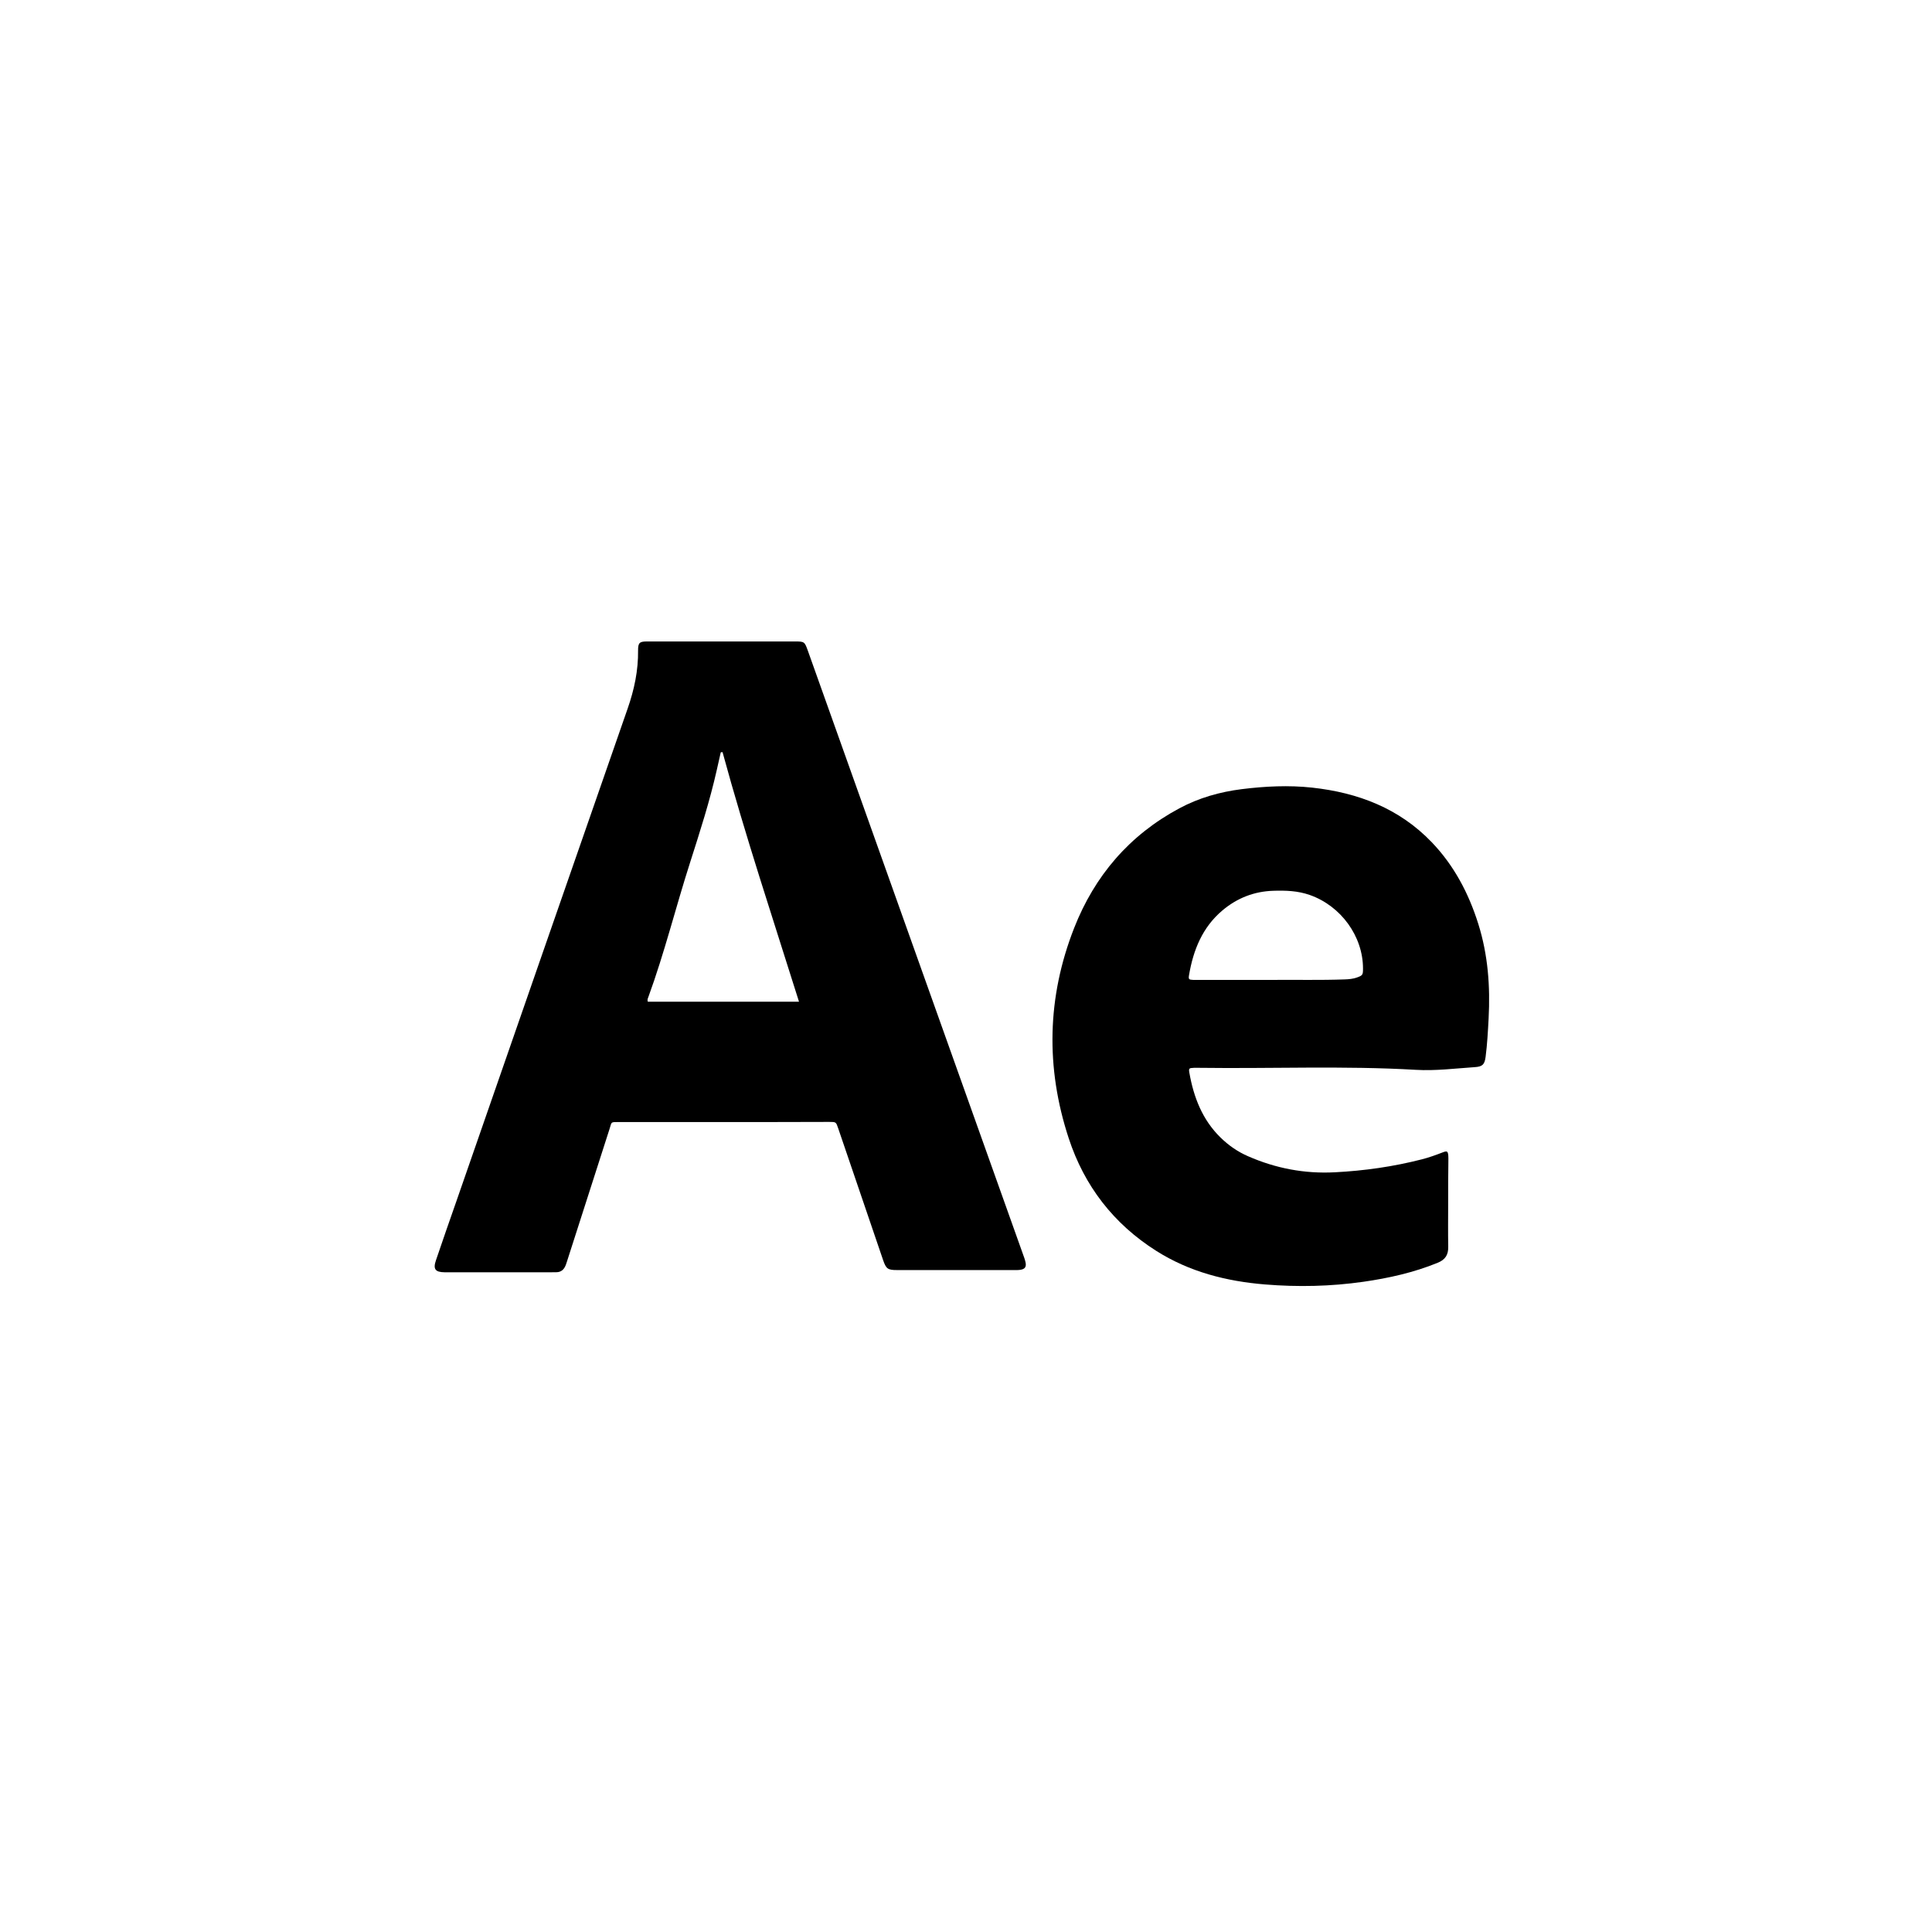
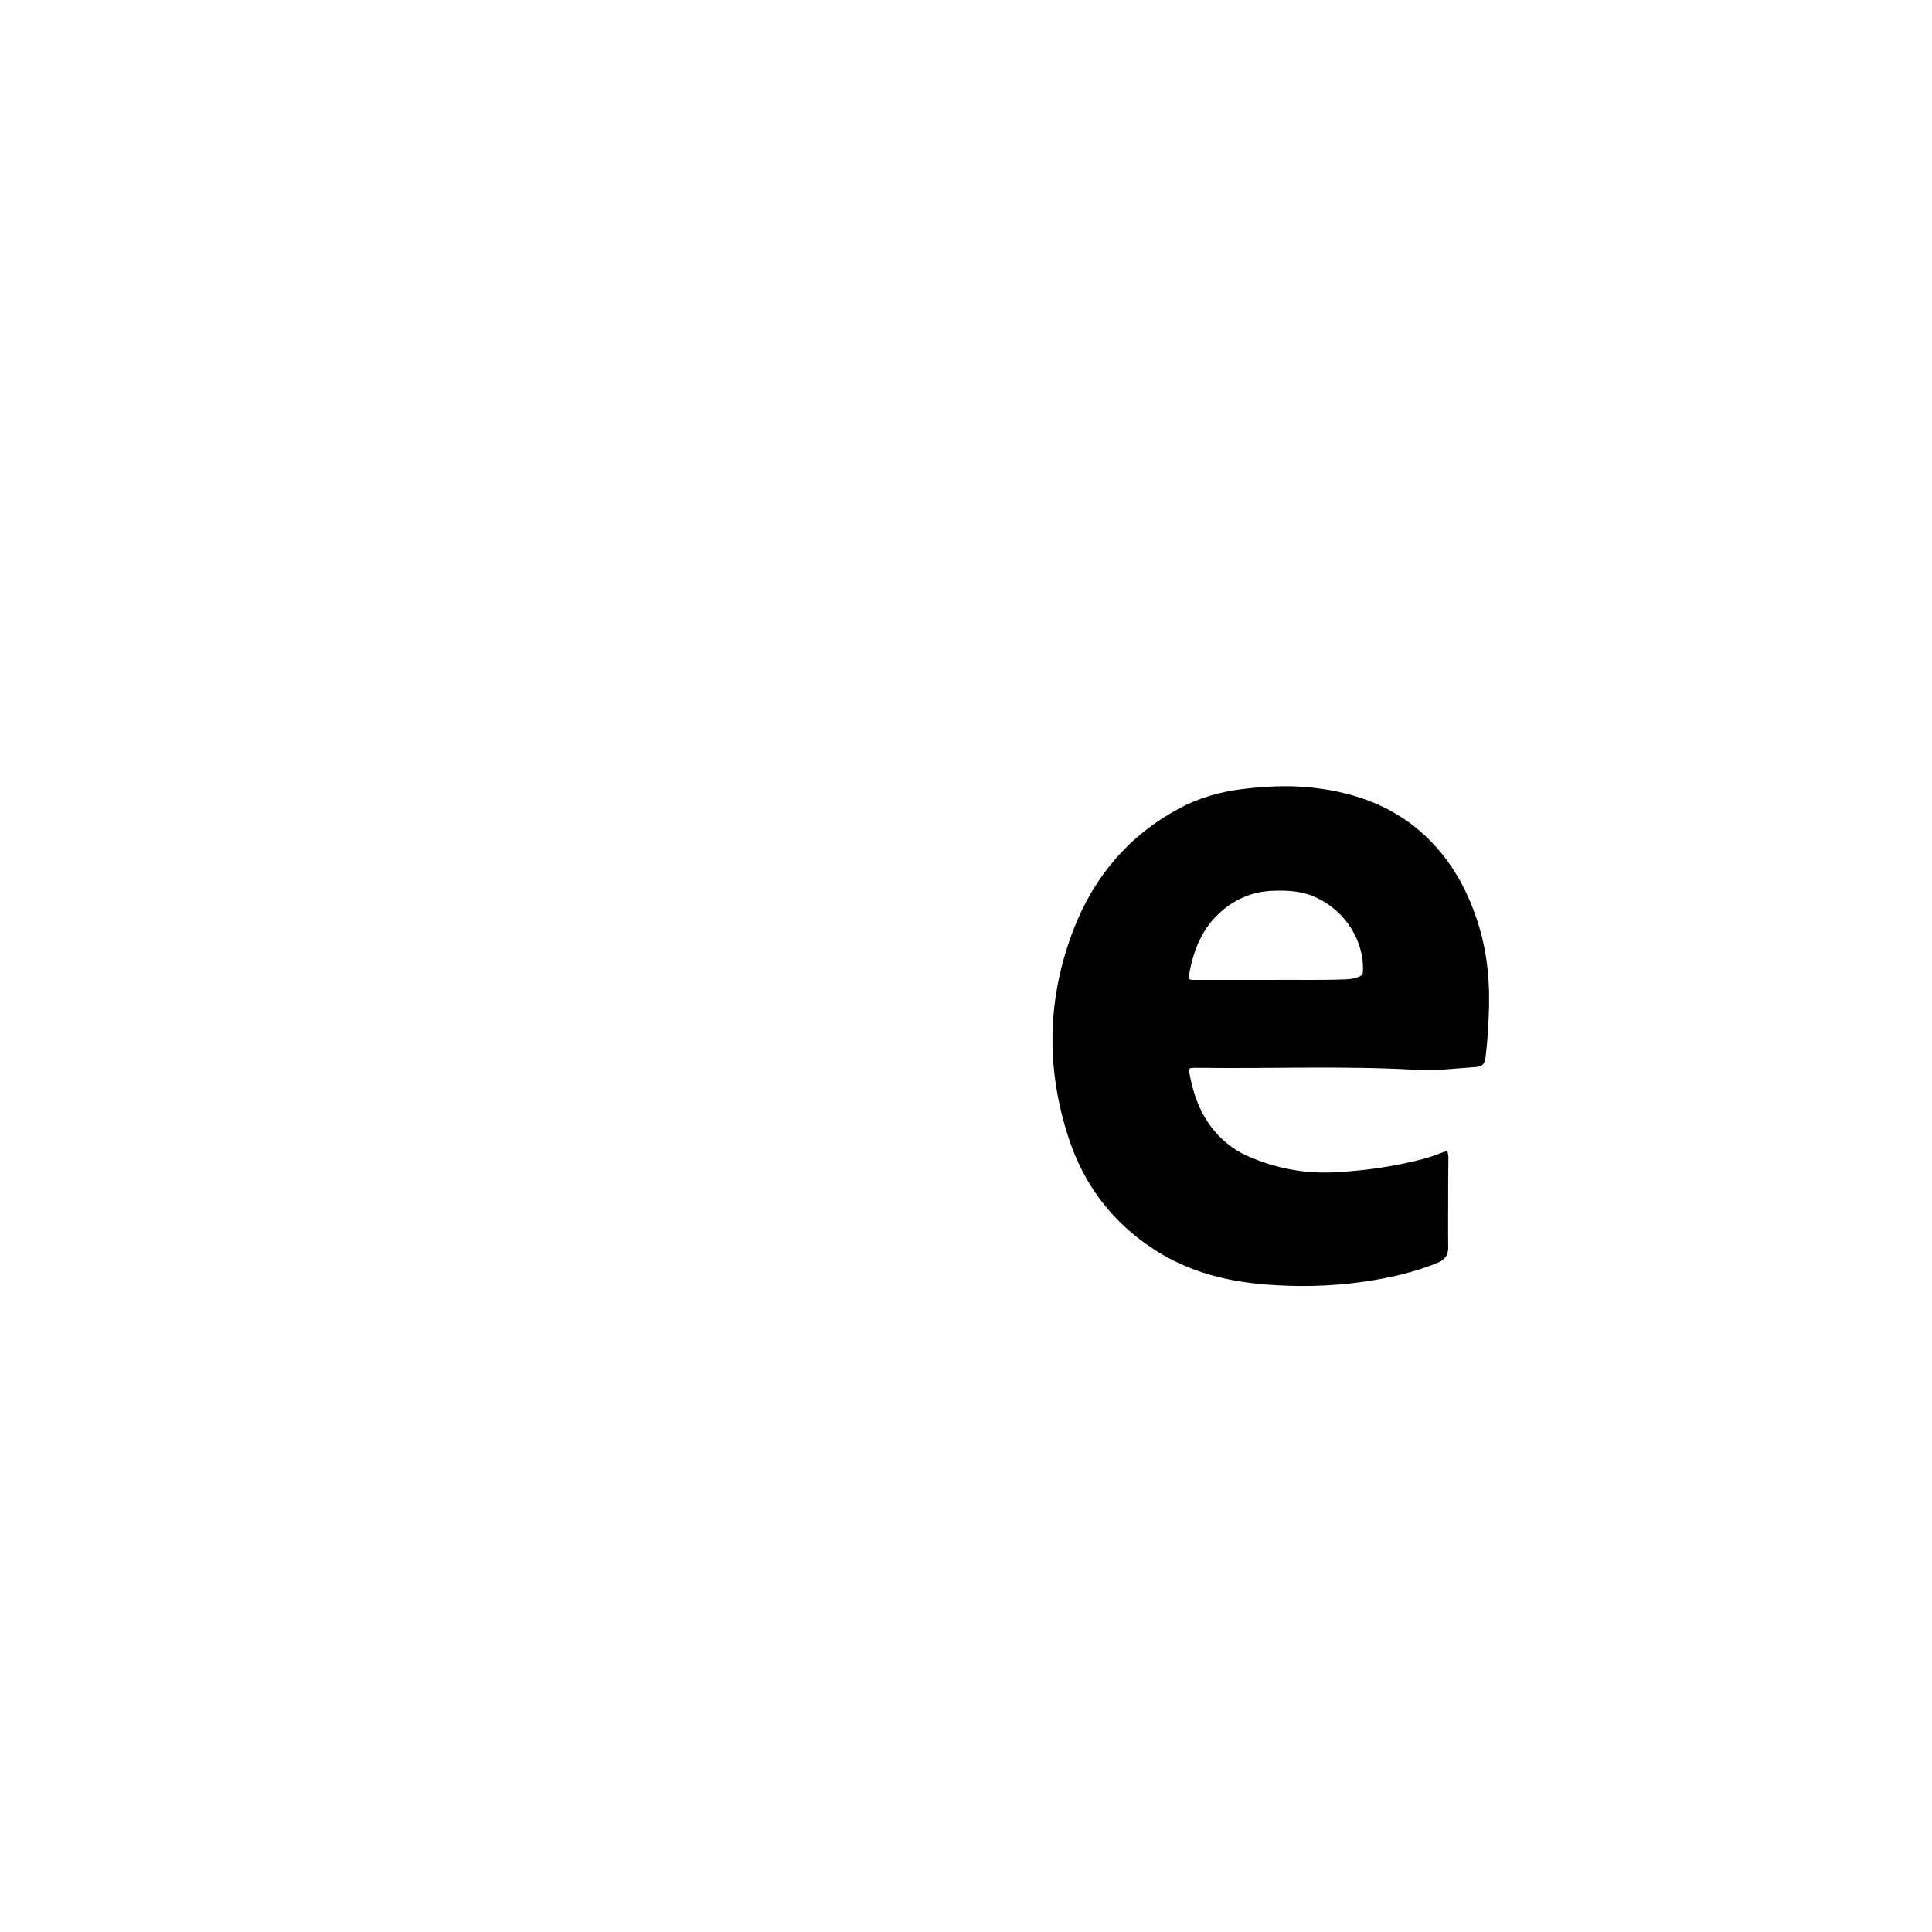
<svg xmlns="http://www.w3.org/2000/svg" width="200" height="200" viewBox="0 0 200 200" fill="none">
-   <path d="M74.989 116.154C71.348 116.154 67.707 116.154 64.066 116.154C63.171 116.154 63.342 116.126 63.1 116.867C61.624 121.447 60.155 126.027 58.686 130.608C58.622 130.807 58.558 131.021 58.451 131.199C58.281 131.505 58.004 131.683 57.642 131.698C57.45 131.705 57.266 131.705 57.074 131.705C53.483 131.705 49.884 131.705 46.293 131.705C46.201 131.705 46.101 131.705 46.009 131.705C45.058 131.69 44.816 131.377 45.129 130.465C45.817 128.421 46.534 126.391 47.244 124.353C53.149 107.357 59.047 90.36 64.967 73.371C65.656 71.398 66.081 69.41 66.053 67.316C66.053 66.546 66.202 66.404 66.976 66.404C72.079 66.404 77.189 66.404 82.293 66.404C83.265 66.404 83.293 66.425 83.62 67.337C87.453 78.101 91.293 88.864 95.126 99.621C98.71 109.665 102.287 119.716 105.872 129.76C105.985 130.073 106.106 130.387 106.17 130.707C106.255 131.156 106.092 131.377 105.637 131.448C105.431 131.484 105.211 131.477 104.998 131.477C100.953 131.477 96.914 131.477 92.868 131.477C91.903 131.477 91.733 131.356 91.421 130.451C89.866 125.899 88.319 121.34 86.764 116.788C86.544 116.14 86.544 116.14 85.835 116.14C82.222 116.154 78.609 116.154 74.989 116.154ZM74.797 77.859C74.734 77.866 74.677 77.873 74.613 77.88C74.478 78.478 74.336 79.077 74.208 79.675C73.477 82.938 72.448 86.122 71.433 89.299C69.95 93.922 68.786 98.645 67.118 103.211C67.061 103.36 66.983 103.517 67.068 103.695C72.249 103.695 77.431 103.695 82.712 103.695C80 95.062 77.161 86.535 74.797 77.859Z" fill="black" />
  <path d="M149.913 124.568C149.913 126.063 149.892 127.559 149.92 129.055C149.935 129.903 149.622 130.402 148.813 130.729C146.343 131.734 143.767 132.311 141.14 132.688C137.755 133.173 134.355 133.244 130.955 132.966C126.945 132.638 123.119 131.662 119.684 129.483C115.276 126.69 112.245 122.765 110.627 117.815C108.235 110.52 108.384 103.226 111.195 96.067C113.324 90.646 116.916 86.45 122.083 83.679C124.113 82.589 126.285 81.977 128.549 81.692C130.969 81.392 133.404 81.271 135.838 81.535C140.58 82.055 144.853 83.679 148.224 87.198C150.524 89.599 152.043 92.484 153.036 95.653C154.037 98.845 154.278 102.114 154.101 105.434C154.03 106.759 153.959 108.091 153.789 109.409C153.682 110.221 153.448 110.42 152.66 110.47C150.63 110.606 148.607 110.869 146.57 110.748C139.103 110.314 131.629 110.641 124.163 110.541C123.971 110.541 123.786 110.534 123.595 110.541C123.084 110.563 123.041 110.591 123.126 111.069C123.574 113.597 124.468 115.913 126.342 117.75C127.179 118.57 128.13 119.232 129.202 119.695C132.062 120.949 135.051 121.519 138.181 121.355C141.233 121.198 144.242 120.771 147.209 120.009C147.94 119.823 148.657 119.56 149.36 119.289C149.807 119.118 149.885 119.168 149.928 119.652C149.942 119.816 149.935 119.987 149.935 120.151C149.913 121.618 149.913 123.093 149.913 124.568ZM131.963 101.438C134.085 101.416 136.64 101.48 139.196 101.388C139.622 101.374 140.047 101.338 140.452 101.196C141.055 100.982 141.098 100.925 141.098 100.277C141.105 96.936 138.82 93.78 135.583 92.647C134.348 92.213 133.085 92.17 131.8 92.213C129.82 92.277 128.059 92.968 126.54 94.25C124.475 95.995 123.531 98.339 123.091 100.925C123.013 101.381 123.07 101.416 123.51 101.438C123.673 101.445 123.843 101.438 124.006 101.438C126.519 101.438 129.025 101.438 131.963 101.438Z" fill="black" />
</svg>